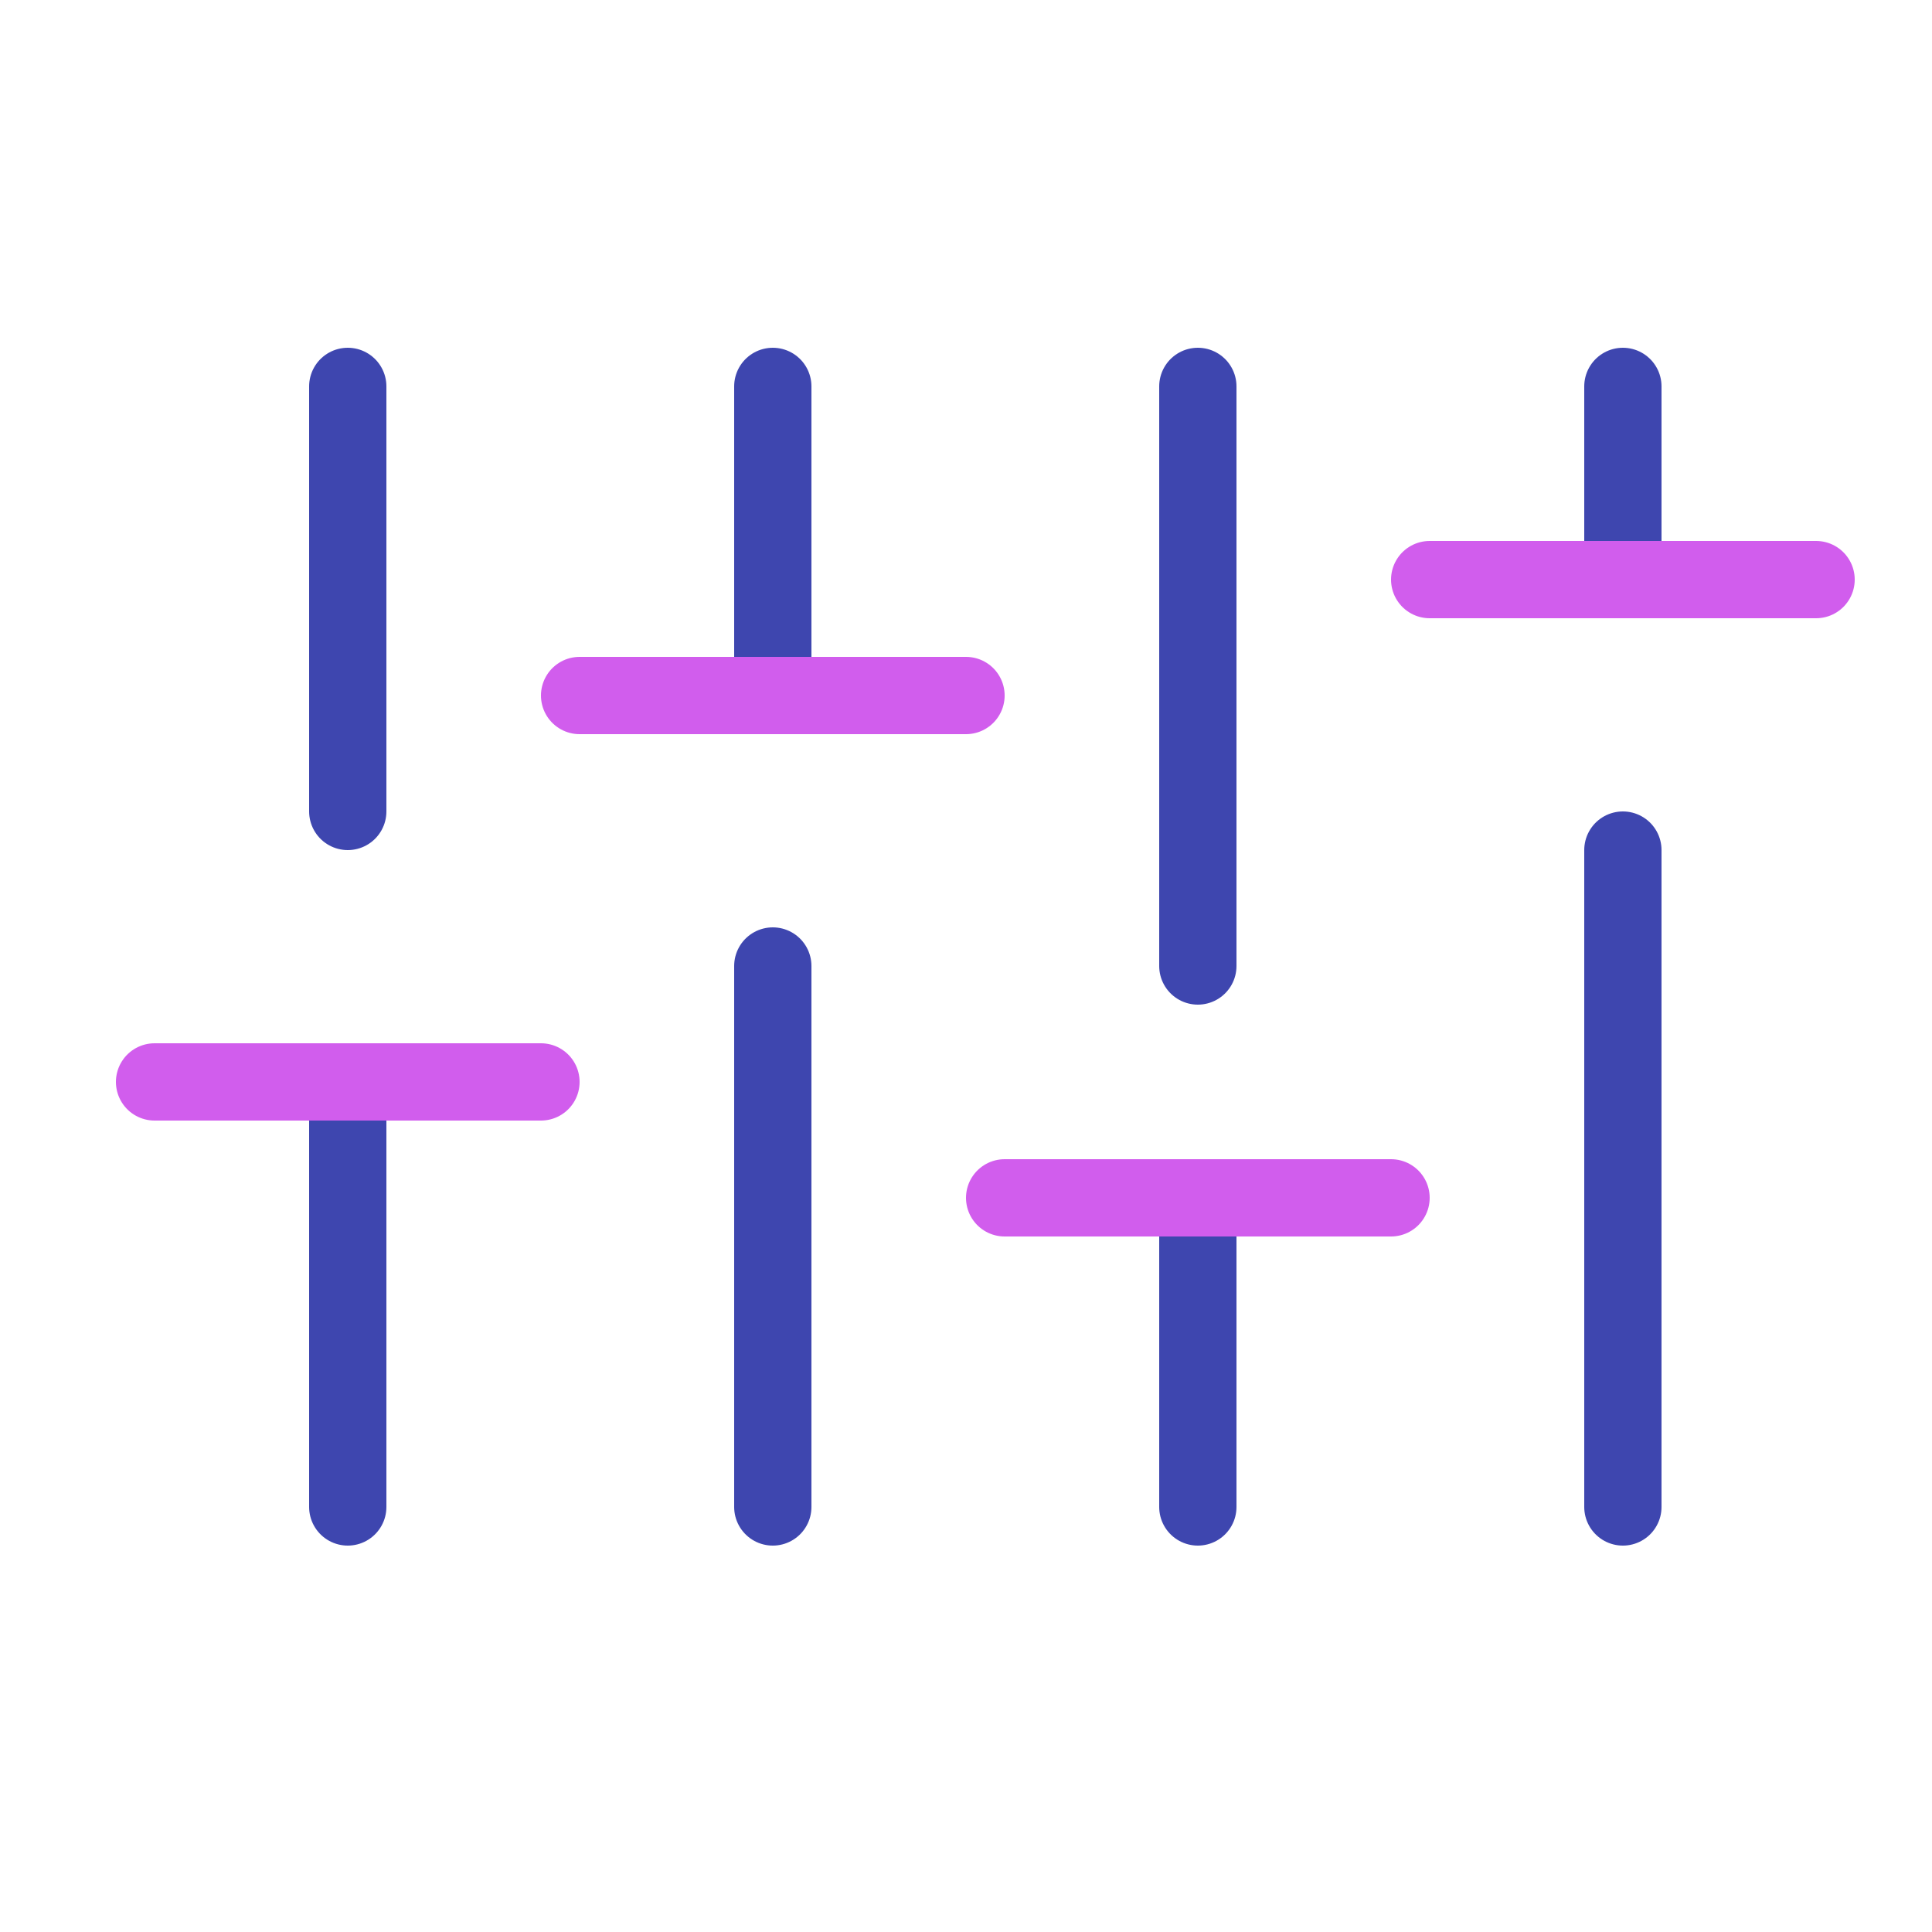
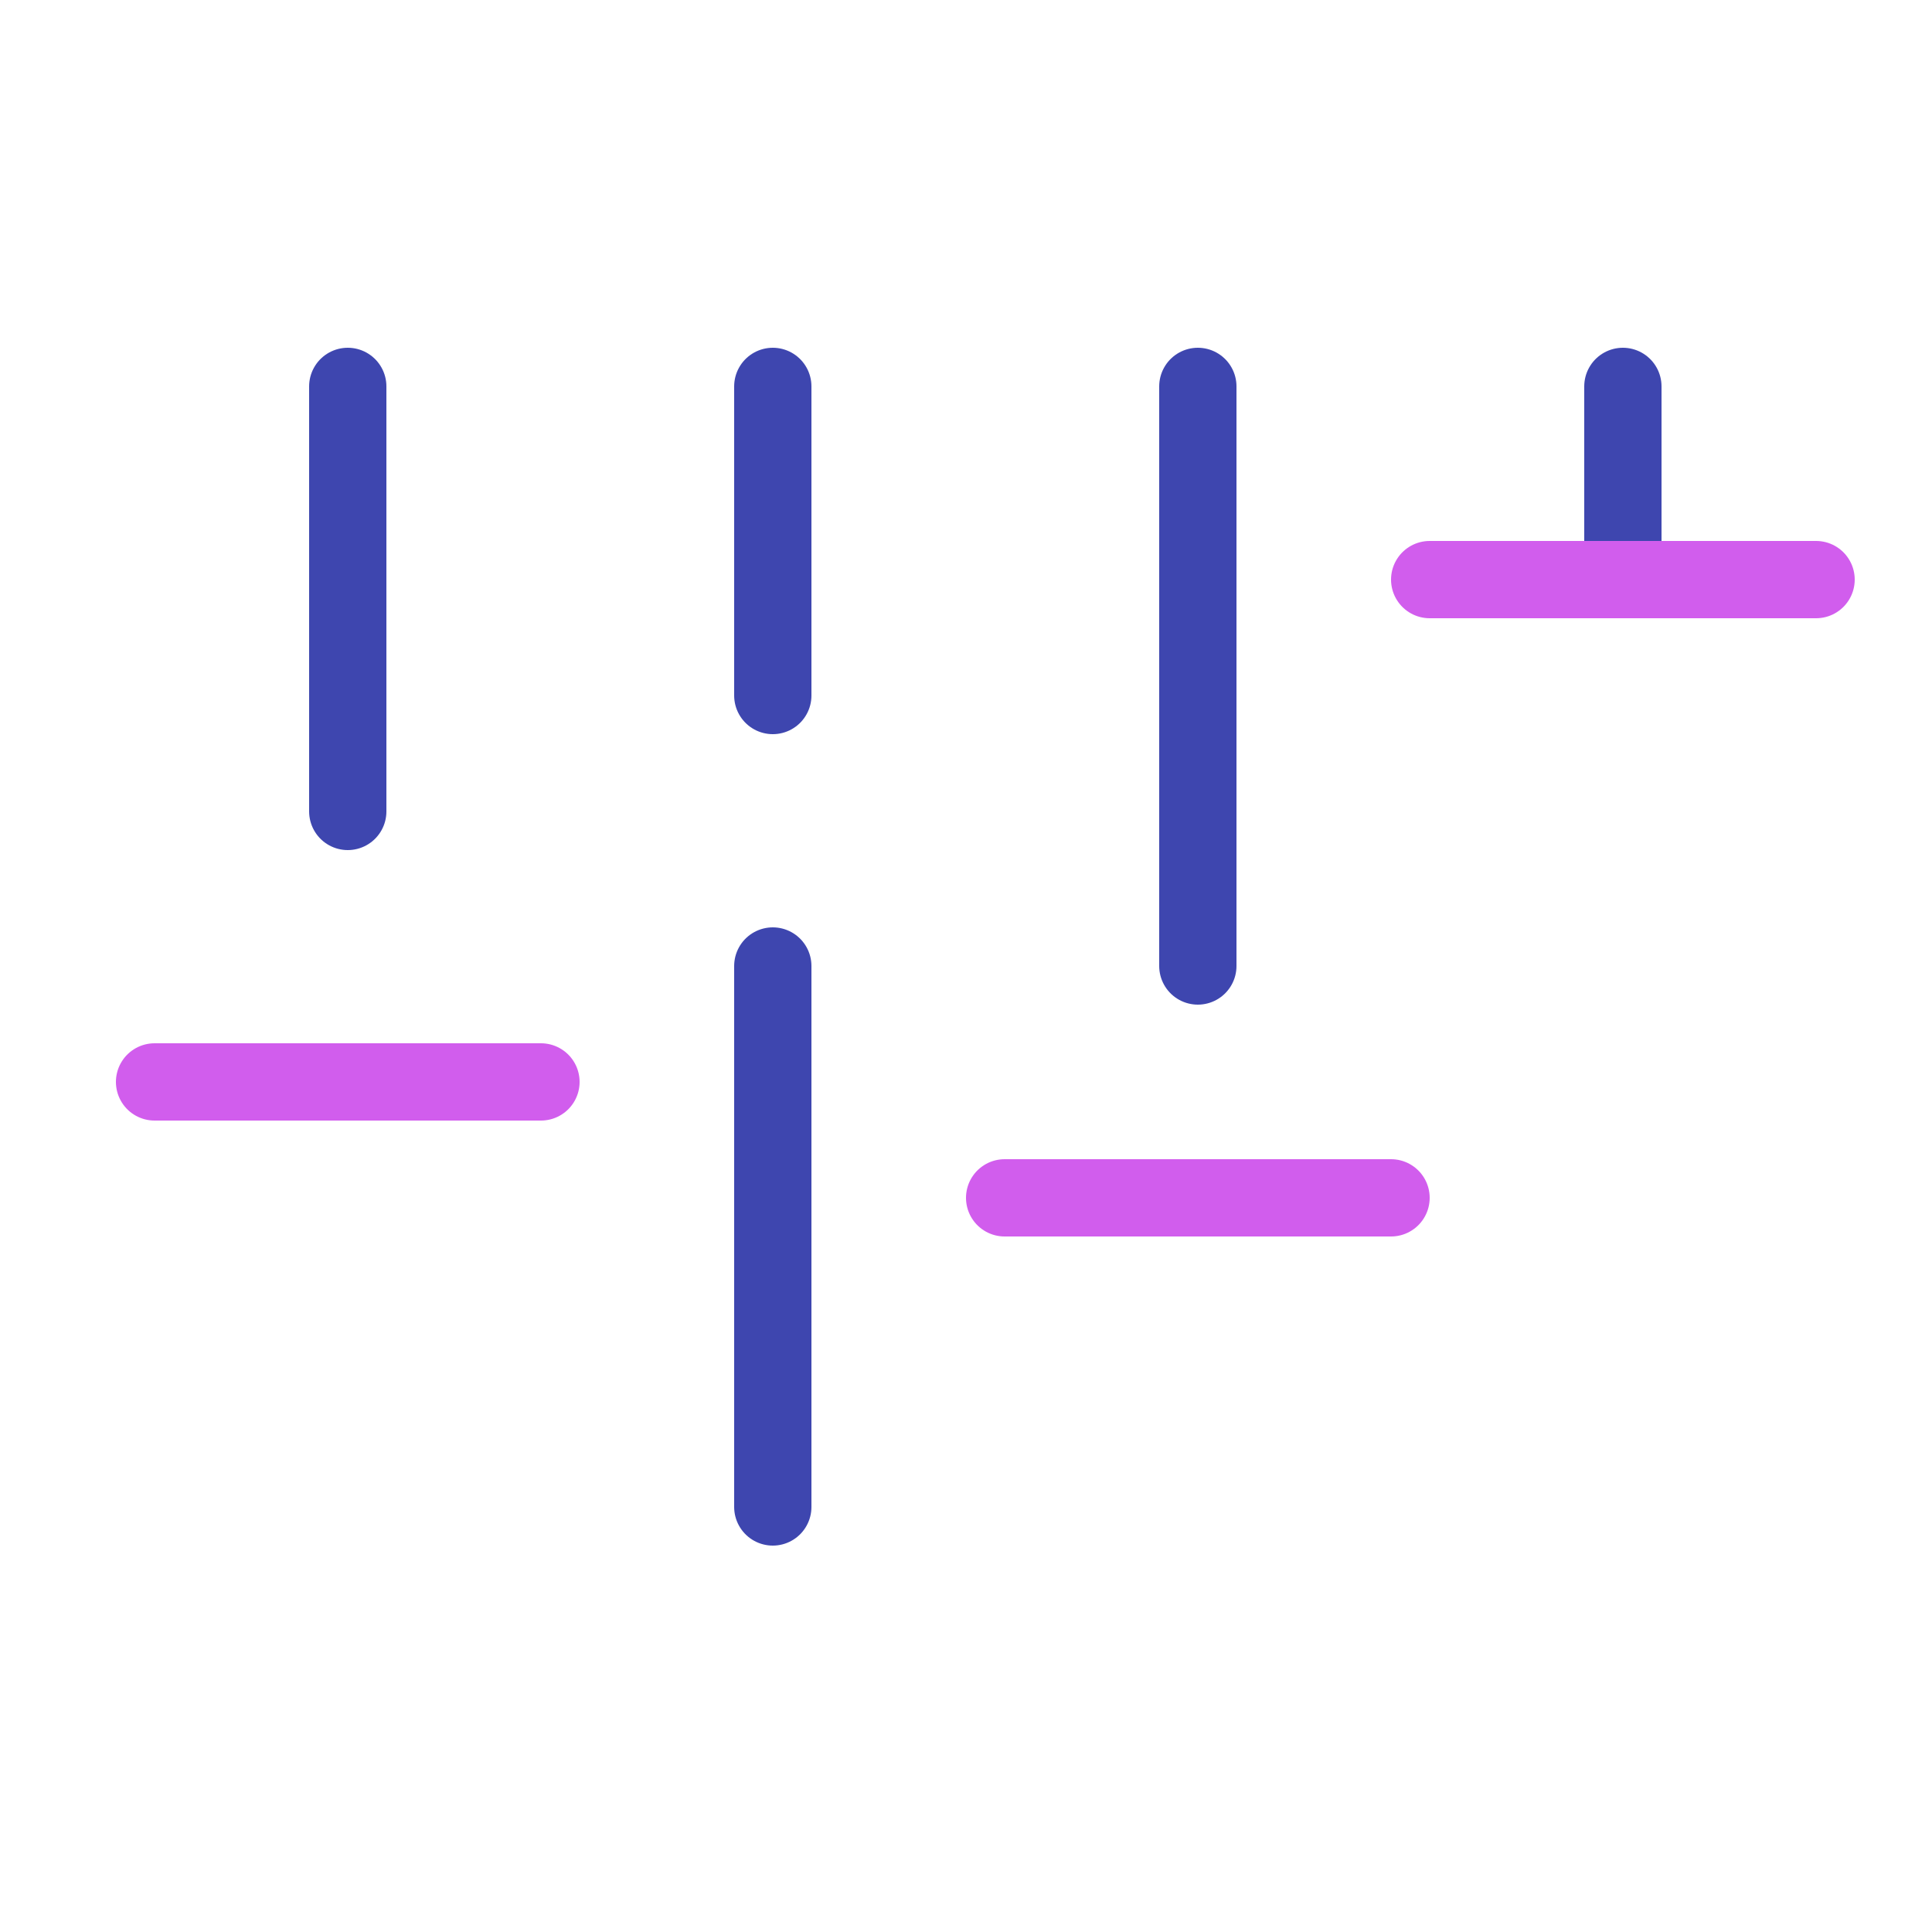
<svg xmlns="http://www.w3.org/2000/svg" xmlns:xlink="http://www.w3.org/1999/xlink" width="50px" height="50px" viewBox="0 0 50 50" version="1.1">
  <desc>Created with Lunacy</desc>
  <defs>
    <path d="M0 0L50 0L50 50L0 50L0 0Z" id="path_1" />
    <rect width="50" height="50" id="artboard_1" />
    <clipPath id="clip_1">
      <use xlink:href="#artboard_1" clip-rule="evenodd" />
    </clipPath>
    <clipPath id="clip_2">
      <use xlink:href="#path_1" />
    </clipPath>
  </defs>
  <g id="configurable" clip-path="url(#clip_1)">
    <use xlink:href="#artboard_1" stroke="none" fill="#FFFFFF" fill-opacity="0" />
    <g id="Group-18">
      <g id="sliders" transform="translate(4 10)">
-         <path d="M0 11L0 0" transform="translate(5 18)" id="Shape" fill="none" stroke="#3E46AF" stroke-width="2" stroke-linecap="round" stroke-linejoin="round" />
        <path d="M0 11L0 0" transform="translate(5 0)" id="Shape" fill="none" stroke="#3E46AF" stroke-width="2" stroke-linecap="round" stroke-linejoin="round" />
        <path d="M1 14L1 0" transform="translate(15 15)" id="Shape" fill="none" stroke="#3E46AF" stroke-width="2" stroke-linecap="round" stroke-linejoin="round" />
        <path d="M0 8L0 0" transform="translate(16 0)" id="Shape" fill="none" stroke="#3E46AF" stroke-width="2" stroke-linecap="round" stroke-linejoin="round" />
-         <path d="M0 8L0 0" transform="translate(27 21)" id="Shape" fill="none" stroke="#3E46AF" stroke-width="2" stroke-linecap="round" stroke-linejoin="round" />
        <path d="M0 15L0 0" transform="translate(27 0)" id="Shape" fill="none" stroke="#3E46AF" stroke-width="2" stroke-linecap="round" stroke-linejoin="round" />
        <path d="M0 0L10 0" transform="translate(0 18)" id="Shape" fill="none" stroke="#D15DED" stroke-width="2" stroke-linecap="round" stroke-linejoin="round" />
-         <path d="M0 0L10 0" transform="translate(11 8)" id="Shape" fill="none" stroke="#D15DED" stroke-width="2" stroke-linecap="round" stroke-linejoin="round" />
-         <path d="M1 17L1 0" transform="translate(37 12)" id="Shape" fill="none" stroke="#3E46AF" stroke-width="2" stroke-linecap="round" stroke-linejoin="round" />
        <path d="M1 4L1 0" transform="translate(37 0)" id="Shape" fill="none" stroke="#3E46AF" stroke-width="2" stroke-linecap="round" stroke-linejoin="round" />
        <path d="M0 0L10 0" transform="translate(33 5)" id="Shape" fill="none" stroke="#D15DED" stroke-width="2" stroke-linecap="round" stroke-linejoin="round" />
        <path d="M0 0L10 0" transform="translate(22 21)" id="Shape" fill="none" stroke="#D15DED" stroke-width="2" stroke-linecap="round" stroke-linejoin="round" />
      </g>
      <g id="Rectangle-6">
        <g clip-path="url(#clip_2)">
          <use xlink:href="#path_1" fill="none" stroke="#979797" stroke-opacity="0" stroke-width="2" />
        </g>
      </g>
    </g>
  </g>
</svg>